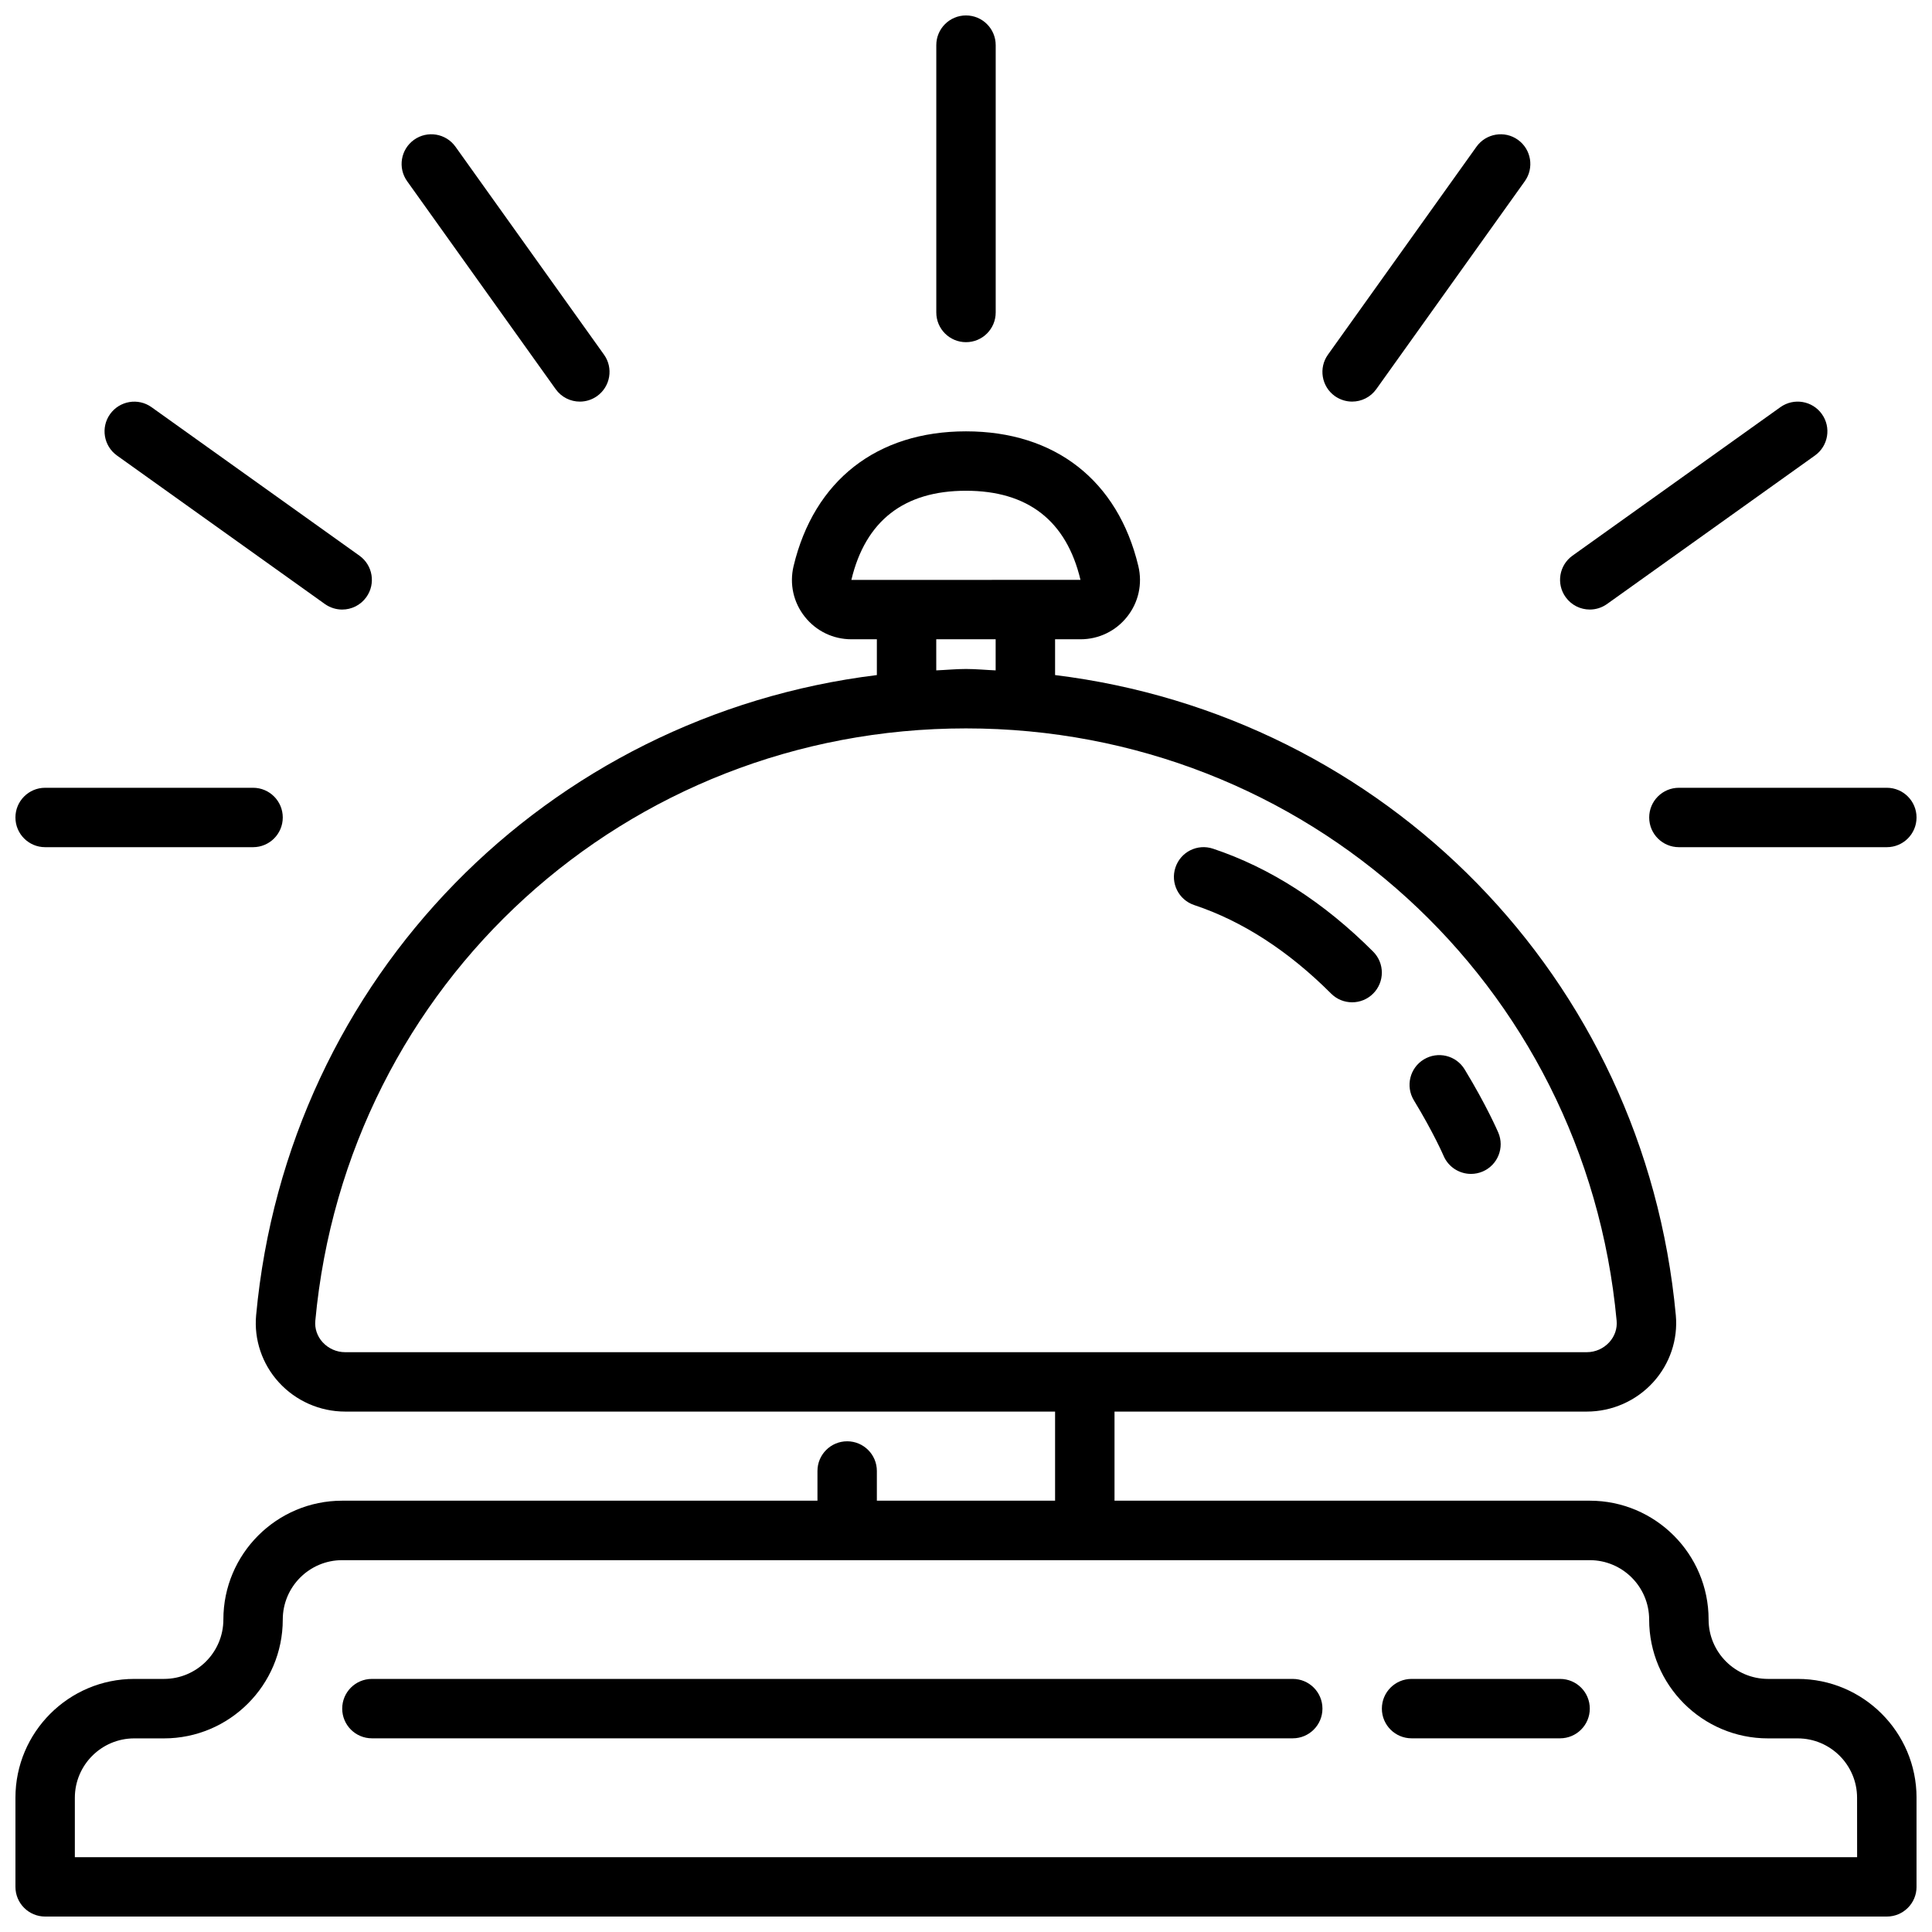
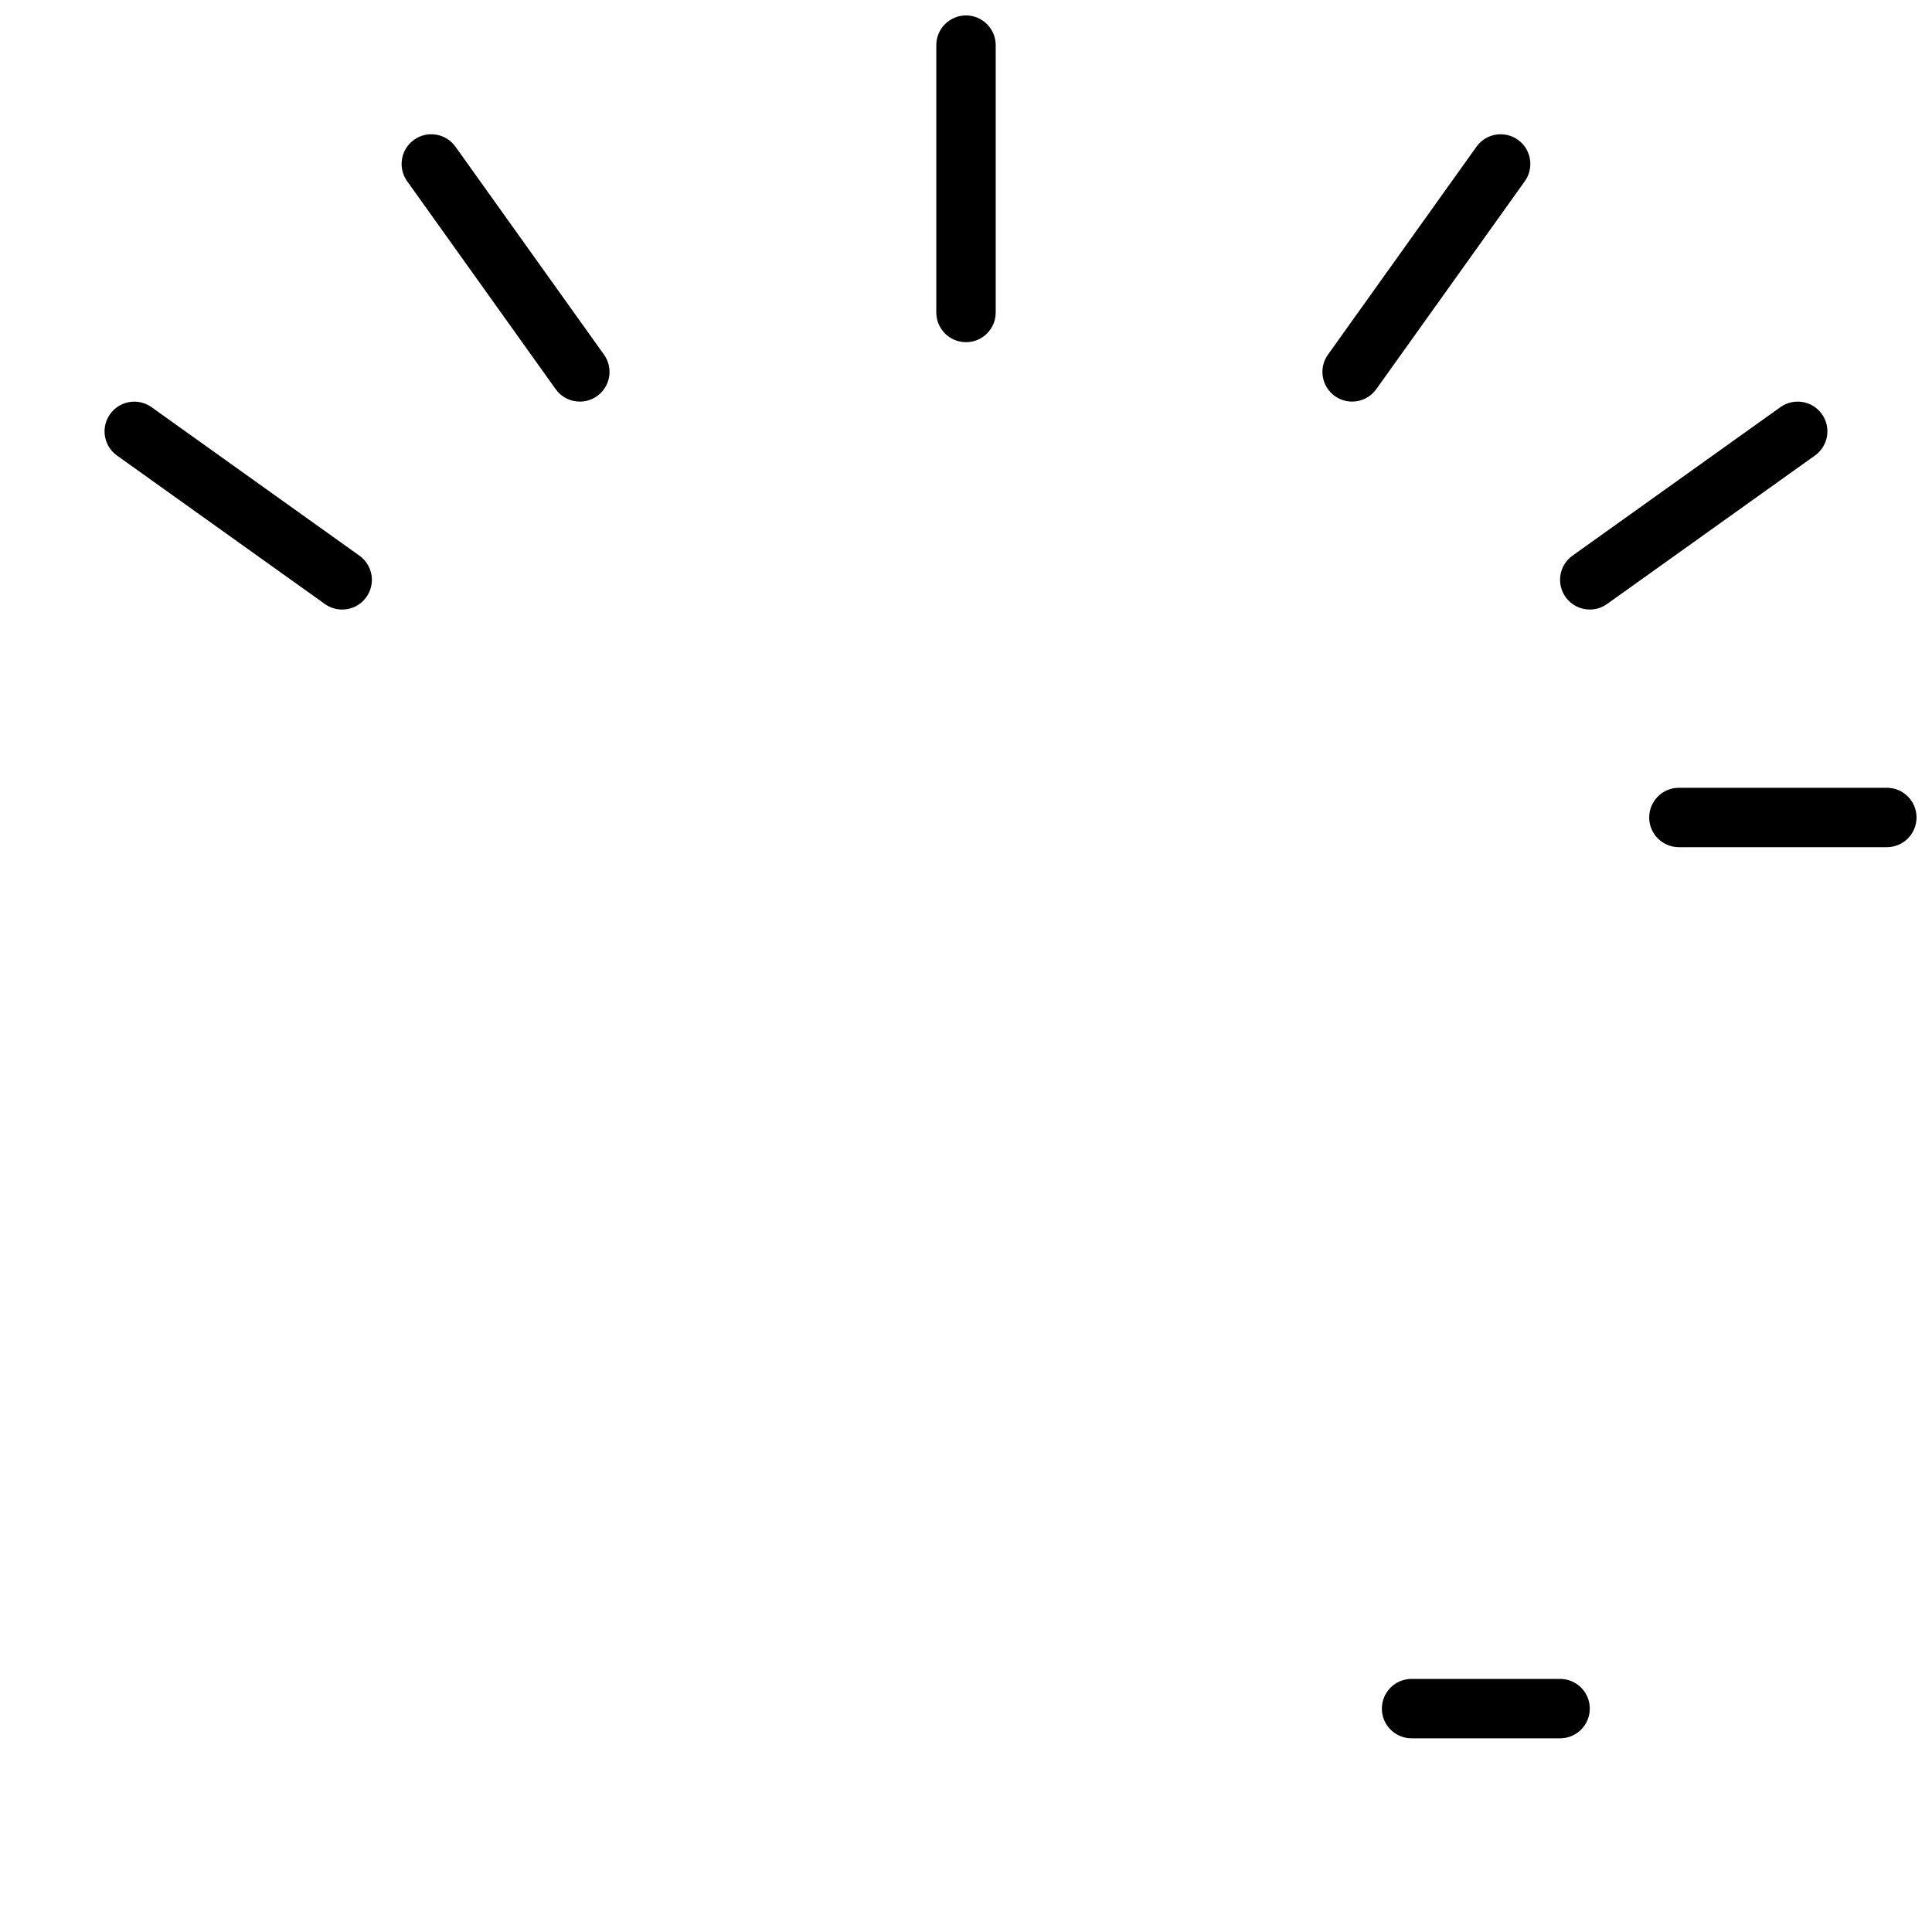
<svg xmlns="http://www.w3.org/2000/svg" width="800px" height="800px" version="1.1" viewBox="144 144 512 512">
  <defs>
    <clipPath id="d">
      <path d="m148.09 258h503.81v393.9h-503.81z" />
    </clipPath>
    <clipPath id="c">
      <path d="m392 148.09h16v86.906h-16z" />
    </clipPath>
    <clipPath id="b">
      <path d="m148.09 352h70.906v17h-70.906z" />
    </clipPath>
    <clipPath id="a">
      <path d="m581 352h70.902v17h-70.902z" />
    </clipPath>
  </defs>
  <g clip-path="url(#d)">
-     <path d="m620.41 588.93h-7.871c-8.684 0-15.742-7.062-15.742-15.742 0-17.367-14.121-31.488-31.488-31.488h-125.95v-23.617h125.18c6.668 0 13.066-2.824 17.562-7.762 4.418-4.84 6.606-11.32 6.008-17.781-8.32-89.664-77.258-158.91-164.5-169.64v-9.484h6.731c4.863 0 9.375-2.188 12.383-6 3.008-3.801 4.078-8.684 2.953-13.398-5.43-22.691-22.082-35.707-45.68-35.707-23.602 0-40.25 13.012-45.688 35.707-1.125 4.715-0.055 9.598 2.953 13.398 3.004 3.812 7.512 6 12.387 6h6.731v9.484c-87.238 10.738-156.17 79.98-164.5 169.64-0.598 6.465 1.59 12.941 6.008 17.781 4.496 4.938 10.895 7.762 17.562 7.762h188.16v23.617h-47.23v-7.871c0-4.344-3.519-7.871-7.871-7.871-4.352 0-7.871 3.527-7.871 7.871v7.871h-125.95c-17.367 0-31.488 14.121-31.488 31.488 0 8.684-7.062 15.742-15.742 15.742h-7.875c-17.367 0-31.488 14.121-31.488 31.488v23.617c0 4.344 3.519 7.871 7.871 7.871h488.07c4.352 0 7.871-3.527 7.871-7.871v-23.617c0-17.363-14.121-31.488-31.488-31.488zm-250.79-291.25c3.746-15.676 13.973-23.625 30.371-23.625s26.625 7.949 30.348 23.617zm22.496 15.734h15.742v8.242c-2.625-0.109-5.215-0.371-7.867-0.371s-5.242 0.262-7.871 0.371zm-162.6 186.31c-1.457-1.598-2.148-3.629-1.953-5.723 8.297-89.492 82.426-156.97 172.43-156.97 90 0 164.13 67.48 172.43 156.96 0.195 2.094-0.496 4.125-1.953 5.723-1.52 1.668-3.688 2.629-5.938 2.629h-329.08c-2.25 0-4.414-0.961-5.934-2.621zm406.64 136.45h-472.32v-15.742c0-8.684 7.062-15.742 15.742-15.742h7.871c17.367 0 31.488-14.121 31.488-31.488 0-8.684 7.062-15.742 15.742-15.742h330.62c8.684 0 15.742 7.062 15.742 15.742 0 17.367 14.121 31.488 31.488 31.488h7.871c8.684 0 15.742 7.062 15.742 15.742z" />
-   </g>
+     </g>
  <path d="m557.44 588.93h-39.359c-4.352 0-7.871 3.527-7.871 7.871s3.519 7.871 7.871 7.871h39.359c4.352 0 7.871-3.527 7.871-7.871 0.004-4.344-3.516-7.871-7.871-7.871z" />
-   <path d="m486.59 588.93h-244.03c-4.352 0-7.871 3.527-7.871 7.871s3.519 7.871 7.871 7.871h244.03c4.352 0 7.871-3.527 7.871-7.871s-3.516-7.871-7.871-7.871z" />
-   <path d="m465.46 368.91c-4.164-1.379-8.582 0.852-9.957 4.984-1.379 4.125 0.852 8.582 4.977 9.957 12.762 4.25 24.969 12.148 36.281 23.465 1.535 1.535 3.551 2.305 5.566 2.305s4.031-0.77 5.566-2.305c3.078-3.07 3.078-8.055 0-11.133-13.047-13.062-27.332-22.242-42.434-27.273z" />
-   <path d="m532.14 427.39c-2.25-3.707-7.086-4.887-10.816-2.629-3.715 2.258-4.894 7.102-2.637 10.824 5.203 8.543 7.871 14.695 7.894 14.762 1.285 2.965 4.191 4.75 7.246 4.75 1.031 0 2.086-0.203 3.102-0.637 3.992-1.715 5.84-6.336 4.125-10.328-0.129-0.293-3.086-7.164-8.914-16.742z" />
  <path d="m569.88 304.07 55.105-39.359c3.535-2.527 4.359-7.445 1.828-10.98-2.527-3.543-7.438-4.352-10.98-1.836l-55.105 39.359c-3.535 2.527-4.359 7.445-1.828 10.98 1.543 2.152 3.953 3.301 6.418 3.301 1.582 0 3.18-0.48 4.562-1.465z" />
  <path d="m508.73 247.13 39.359-55.105c2.527-3.535 1.707-8.453-1.828-10.98-3.527-2.519-8.445-1.699-10.98 1.836l-39.359 55.105c-2.527 3.535-1.707 8.453 1.828 10.98 1.395 0.98 2.992 1.461 4.574 1.461 2.461 0 4.871-1.148 6.406-3.297z" />
  <g clip-path="url(#c)">
    <path d="m407.87 226.81v-70.848c0-4.344-3.519-7.871-7.871-7.871s-7.871 3.527-7.871 7.871v70.848c0 4.344 3.519 7.871 7.871 7.871 4.352 0.004 7.871-3.523 7.871-7.871z" />
  </g>
  <path d="m234.68 305.54c2.457 0 4.871-1.148 6.406-3.297 2.527-3.535 1.707-8.453-1.828-10.98l-55.105-39.359c-3.527-2.519-8.445-1.699-10.98 1.836-2.527 3.535-1.707 8.453 1.828 10.98l55.105 39.359c1.391 0.98 2.992 1.461 4.574 1.461z" />
  <path d="m297.67 250.43c1.582 0 3.18-0.48 4.566-1.465 3.535-2.527 4.359-7.445 1.828-10.98l-39.359-55.105c-2.527-3.535-7.438-4.359-10.98-1.836-3.535 2.527-4.359 7.445-1.828 10.98l39.359 55.105c1.539 2.152 3.949 3.301 6.414 3.301z" />
  <g clip-path="url(#b)">
-     <path d="m148.09 360.64c0 4.344 3.519 7.871 7.871 7.871h55.105c4.352 0 7.871-3.527 7.871-7.871s-3.519-7.871-7.871-7.871h-55.105c-4.352 0-7.871 3.527-7.871 7.871z" />
-   </g>
+     </g>
  <g clip-path="url(#a)">
    <path d="m644.03 352.77h-55.105c-4.352 0-7.871 3.527-7.871 7.871s3.519 7.871 7.871 7.871h55.105c4.352 0 7.871-3.527 7.871-7.871s-3.519-7.871-7.871-7.871z" />
  </g>
</svg>